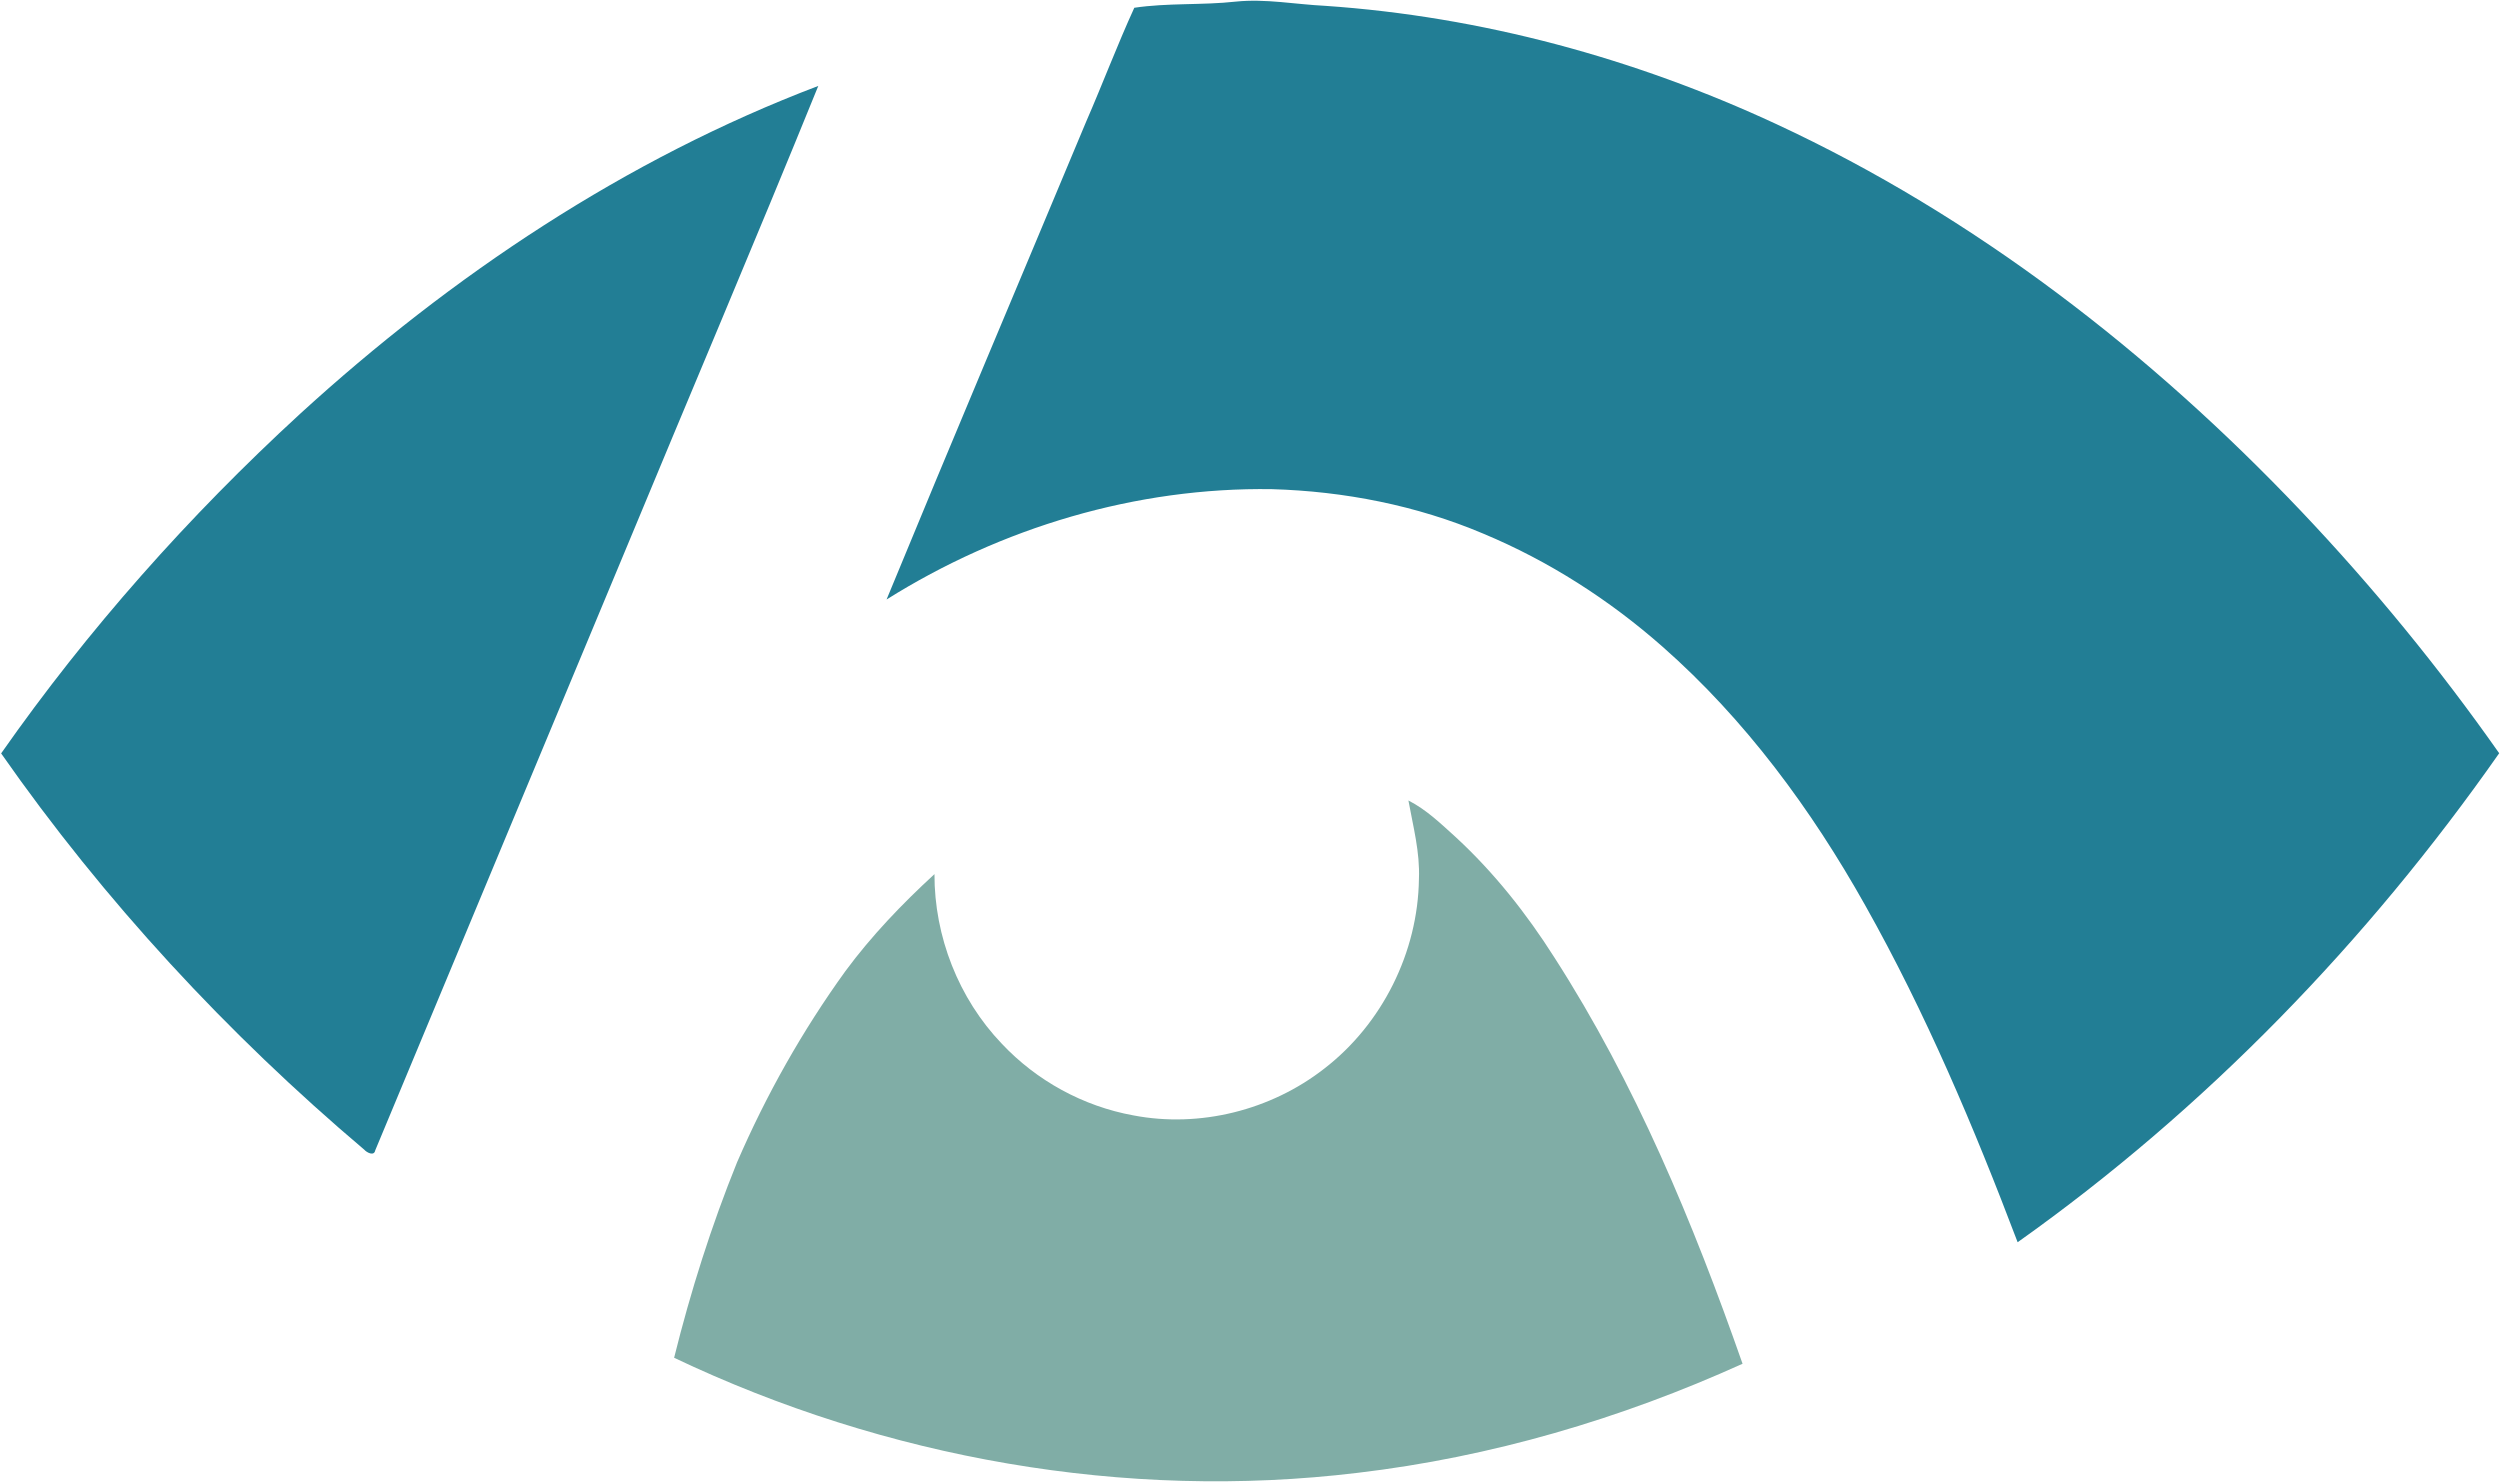
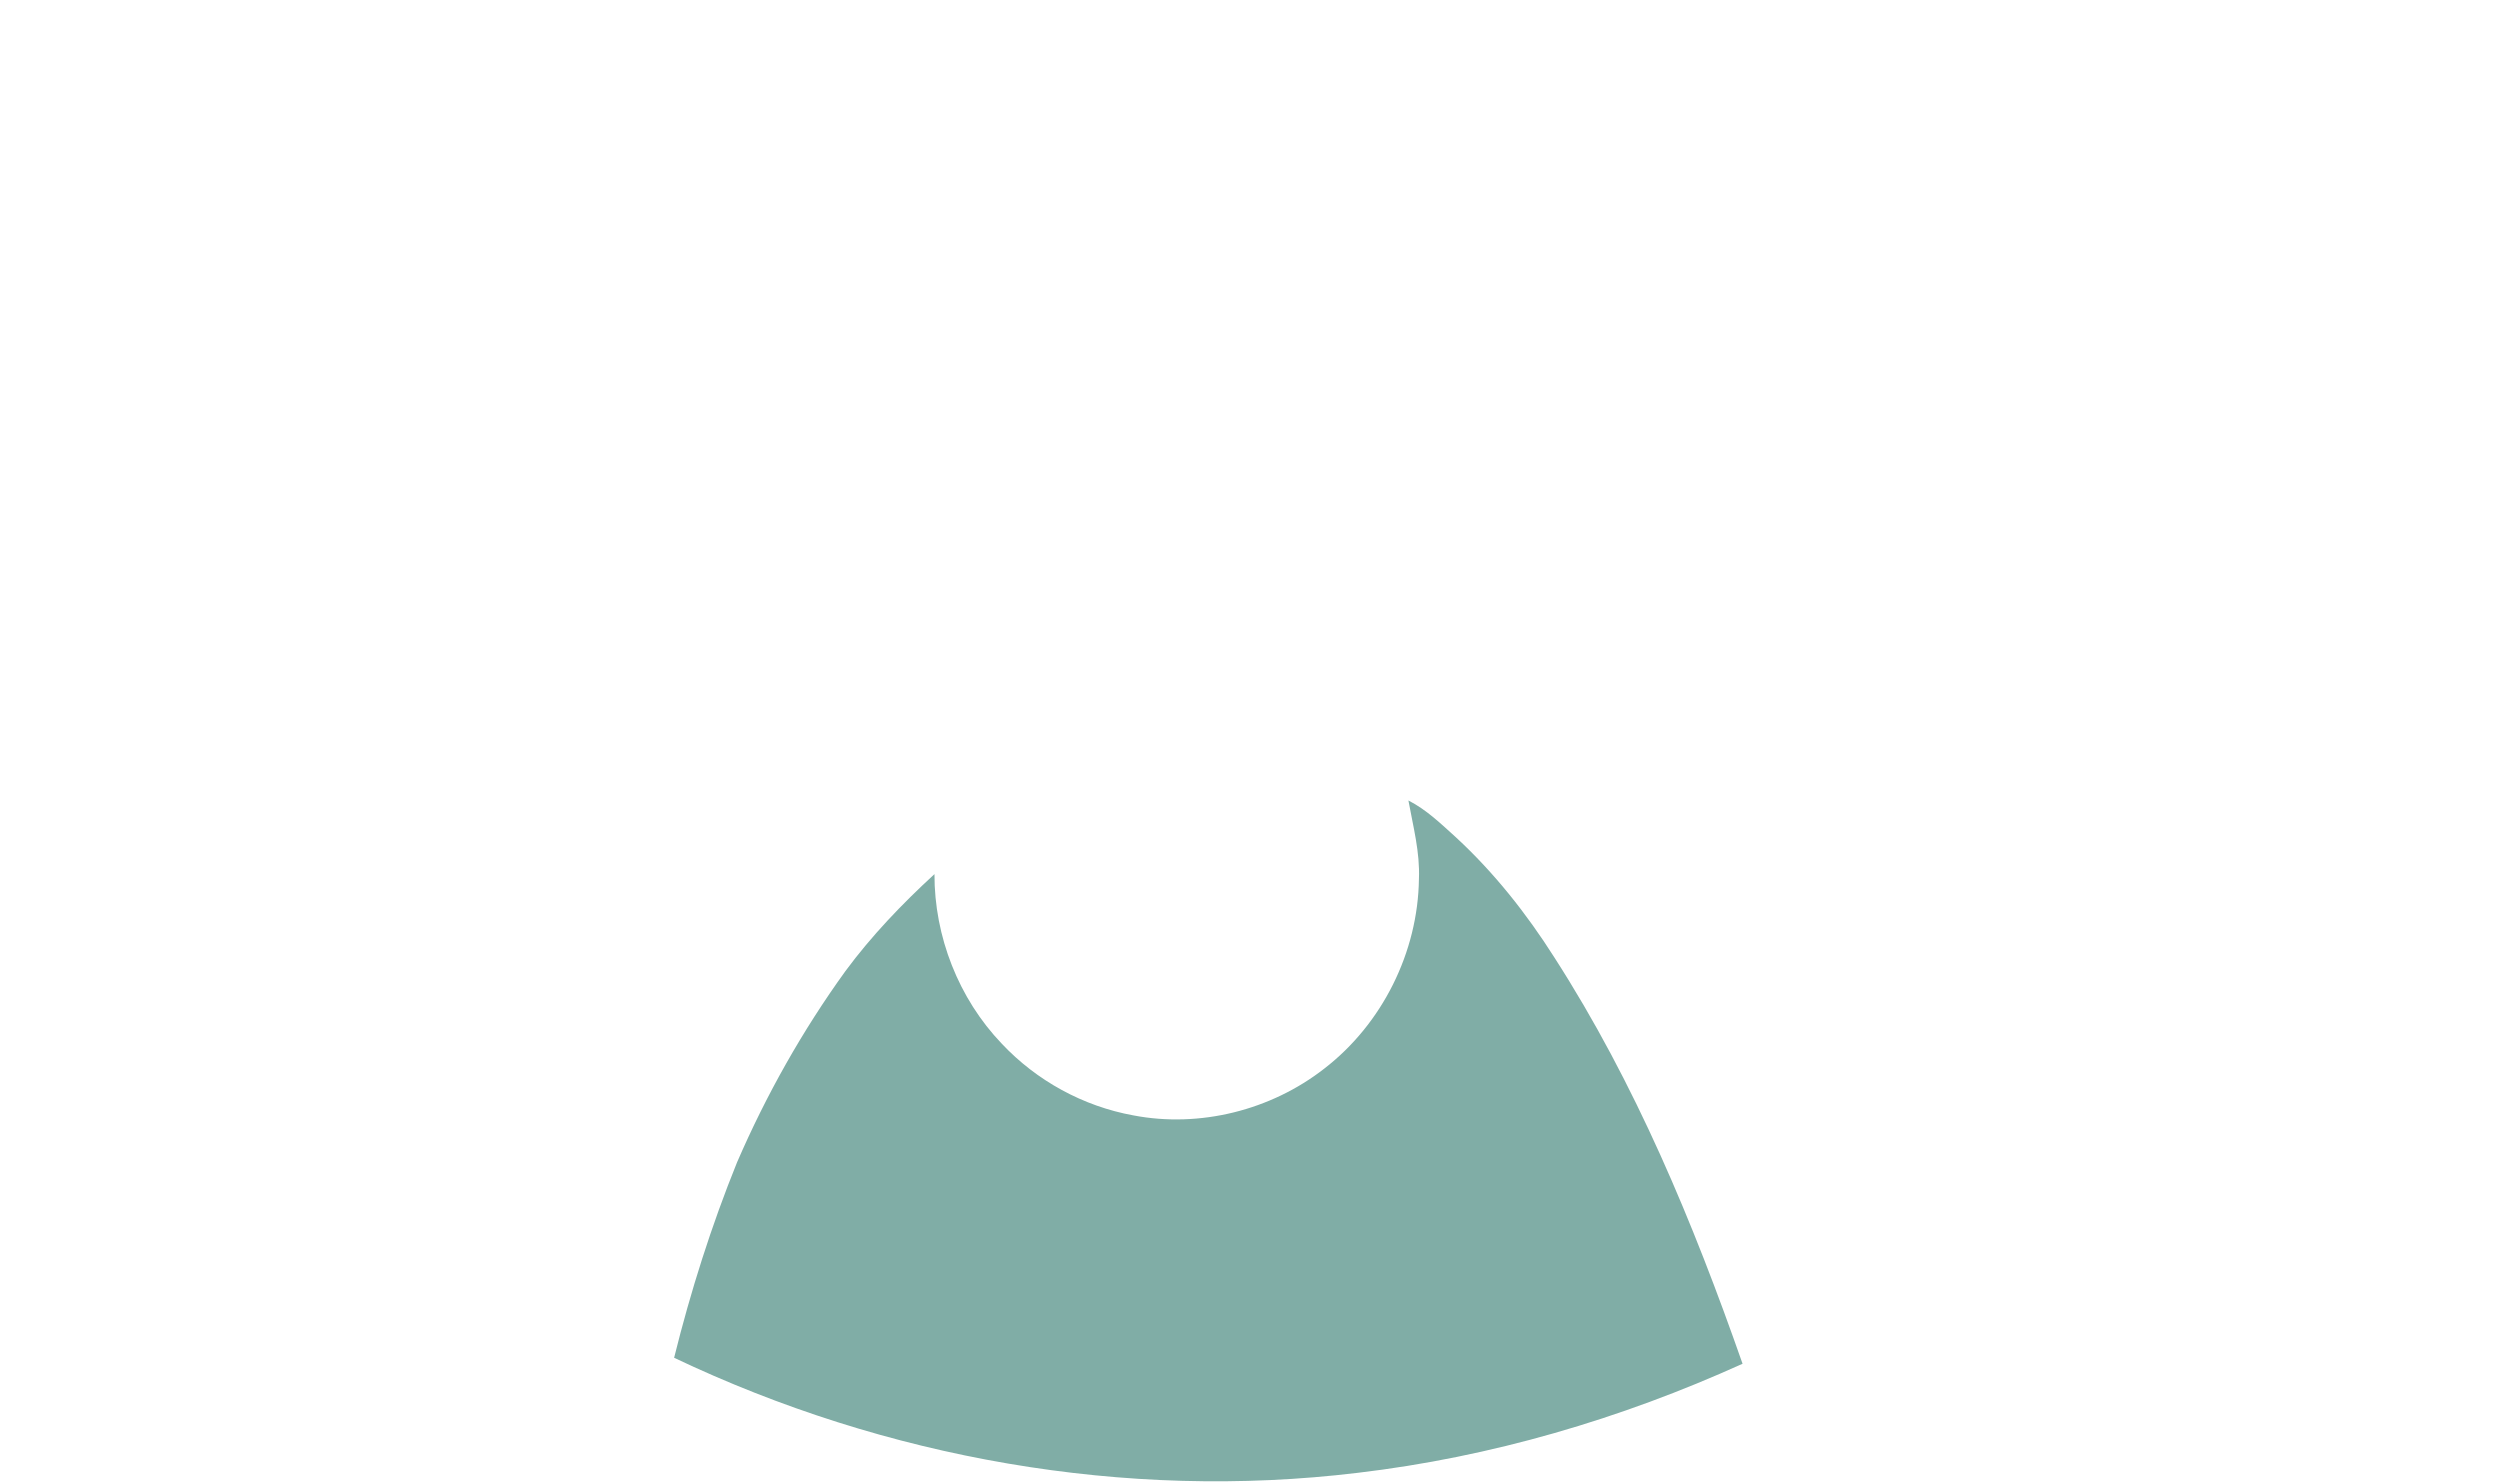
<svg xmlns="http://www.w3.org/2000/svg" version="1.2" viewBox="0 0 1545 916" width="1545" height="916">
  <title>Harrow_logo_wTag-svg</title>
  <style>
		.s0 { fill: #227e95 } 
		.s1 { fill: #80ada6 } 
	</style>
  <g id="#227e95ff">
-     <path id="Layer" class="s0" d="m701 4.8c20.7-3.1 41.9-1.5 62.7-3.8 18.4-1.9 36.8 1.7 55.2 2.6 96.5 6.6 191.3 32.4 278.9 73.1 122.7 57 231.3 141.3 324.2 239.1 44.4 46.8 85.4 96.9 122.5 149.7-81.4 116.3-181.7 220-297.6 302.2-27-71.2-56.8-141.7-94.2-208.2-33.2-59.2-74.1-114.8-125.2-159.8-32.9-29-70.3-53-110.8-69.9-41.3-17.5-86-26.2-130.6-27.5-83.9-1.3-167.3 23.7-238.2 68.2 40.6-98.6 82.2-196.8 123.3-295.2 10.2-23.4 19.2-47.3 29.8-70.5zm-515.6 251c93.7-85.6 201.3-157.5 320.3-202.7-39.1 96.3-79.9 192-119.7 288.1-51.3 123.2-102.8 246.4-154.1 369.7-0.7 3.8-5.2 1.4-6.8-0.4-84.7-71.7-160.8-153.9-224.4-244.9 53.6-76.5 116-146.7 184.7-209.8z" />
-   </g>
+     </g>
  <g id="#80ada6ff">
-     <path id="Layer" class="s1" d="m870.4 494.7c11.2 5.7 20.2 14.5 29.4 22.8 23.6 21.8 43.6 47.1 60.8 74.2 50.1 77.9 85.8 164 116.3 251.1-75.3 34.1-155.6 57.7-237.8 67.4-143.9 17.4-291.9-9-422.5-71.1 10.2-41.1 23-81.5 38.9-120.8 18-41.6 40.4-81.4 67-118.2 16.1-21.8 35-41.5 55-59.9-0.1 38.5 14.9 76.9 41.6 104.8 21.5 22.9 50.4 38.7 81.3 44.3 41.1 7.9 85.1-3.2 118-28.9 35.8-27.6 57.9-71.9 58.5-117.2 0.7-16.5-3.6-32.5-6.5-48.5z" />
+     <path id="Layer" class="s1" d="m870.4 494.7c11.2 5.7 20.2 14.5 29.4 22.8 23.6 21.8 43.6 47.1 60.8 74.2 50.1 77.9 85.8 164 116.3 251.1-75.3 34.1-155.6 57.7-237.8 67.4-143.9 17.4-291.9-9-422.5-71.1 10.2-41.1 23-81.5 38.9-120.8 18-41.6 40.4-81.4 67-118.2 16.1-21.8 35-41.5 55-59.9-0.1 38.5 14.9 76.9 41.6 104.8 21.5 22.9 50.4 38.7 81.3 44.3 41.1 7.9 85.1-3.2 118-28.9 35.8-27.6 57.9-71.9 58.5-117.2 0.7-16.5-3.6-32.5-6.5-48.5" />
  </g>
</svg>